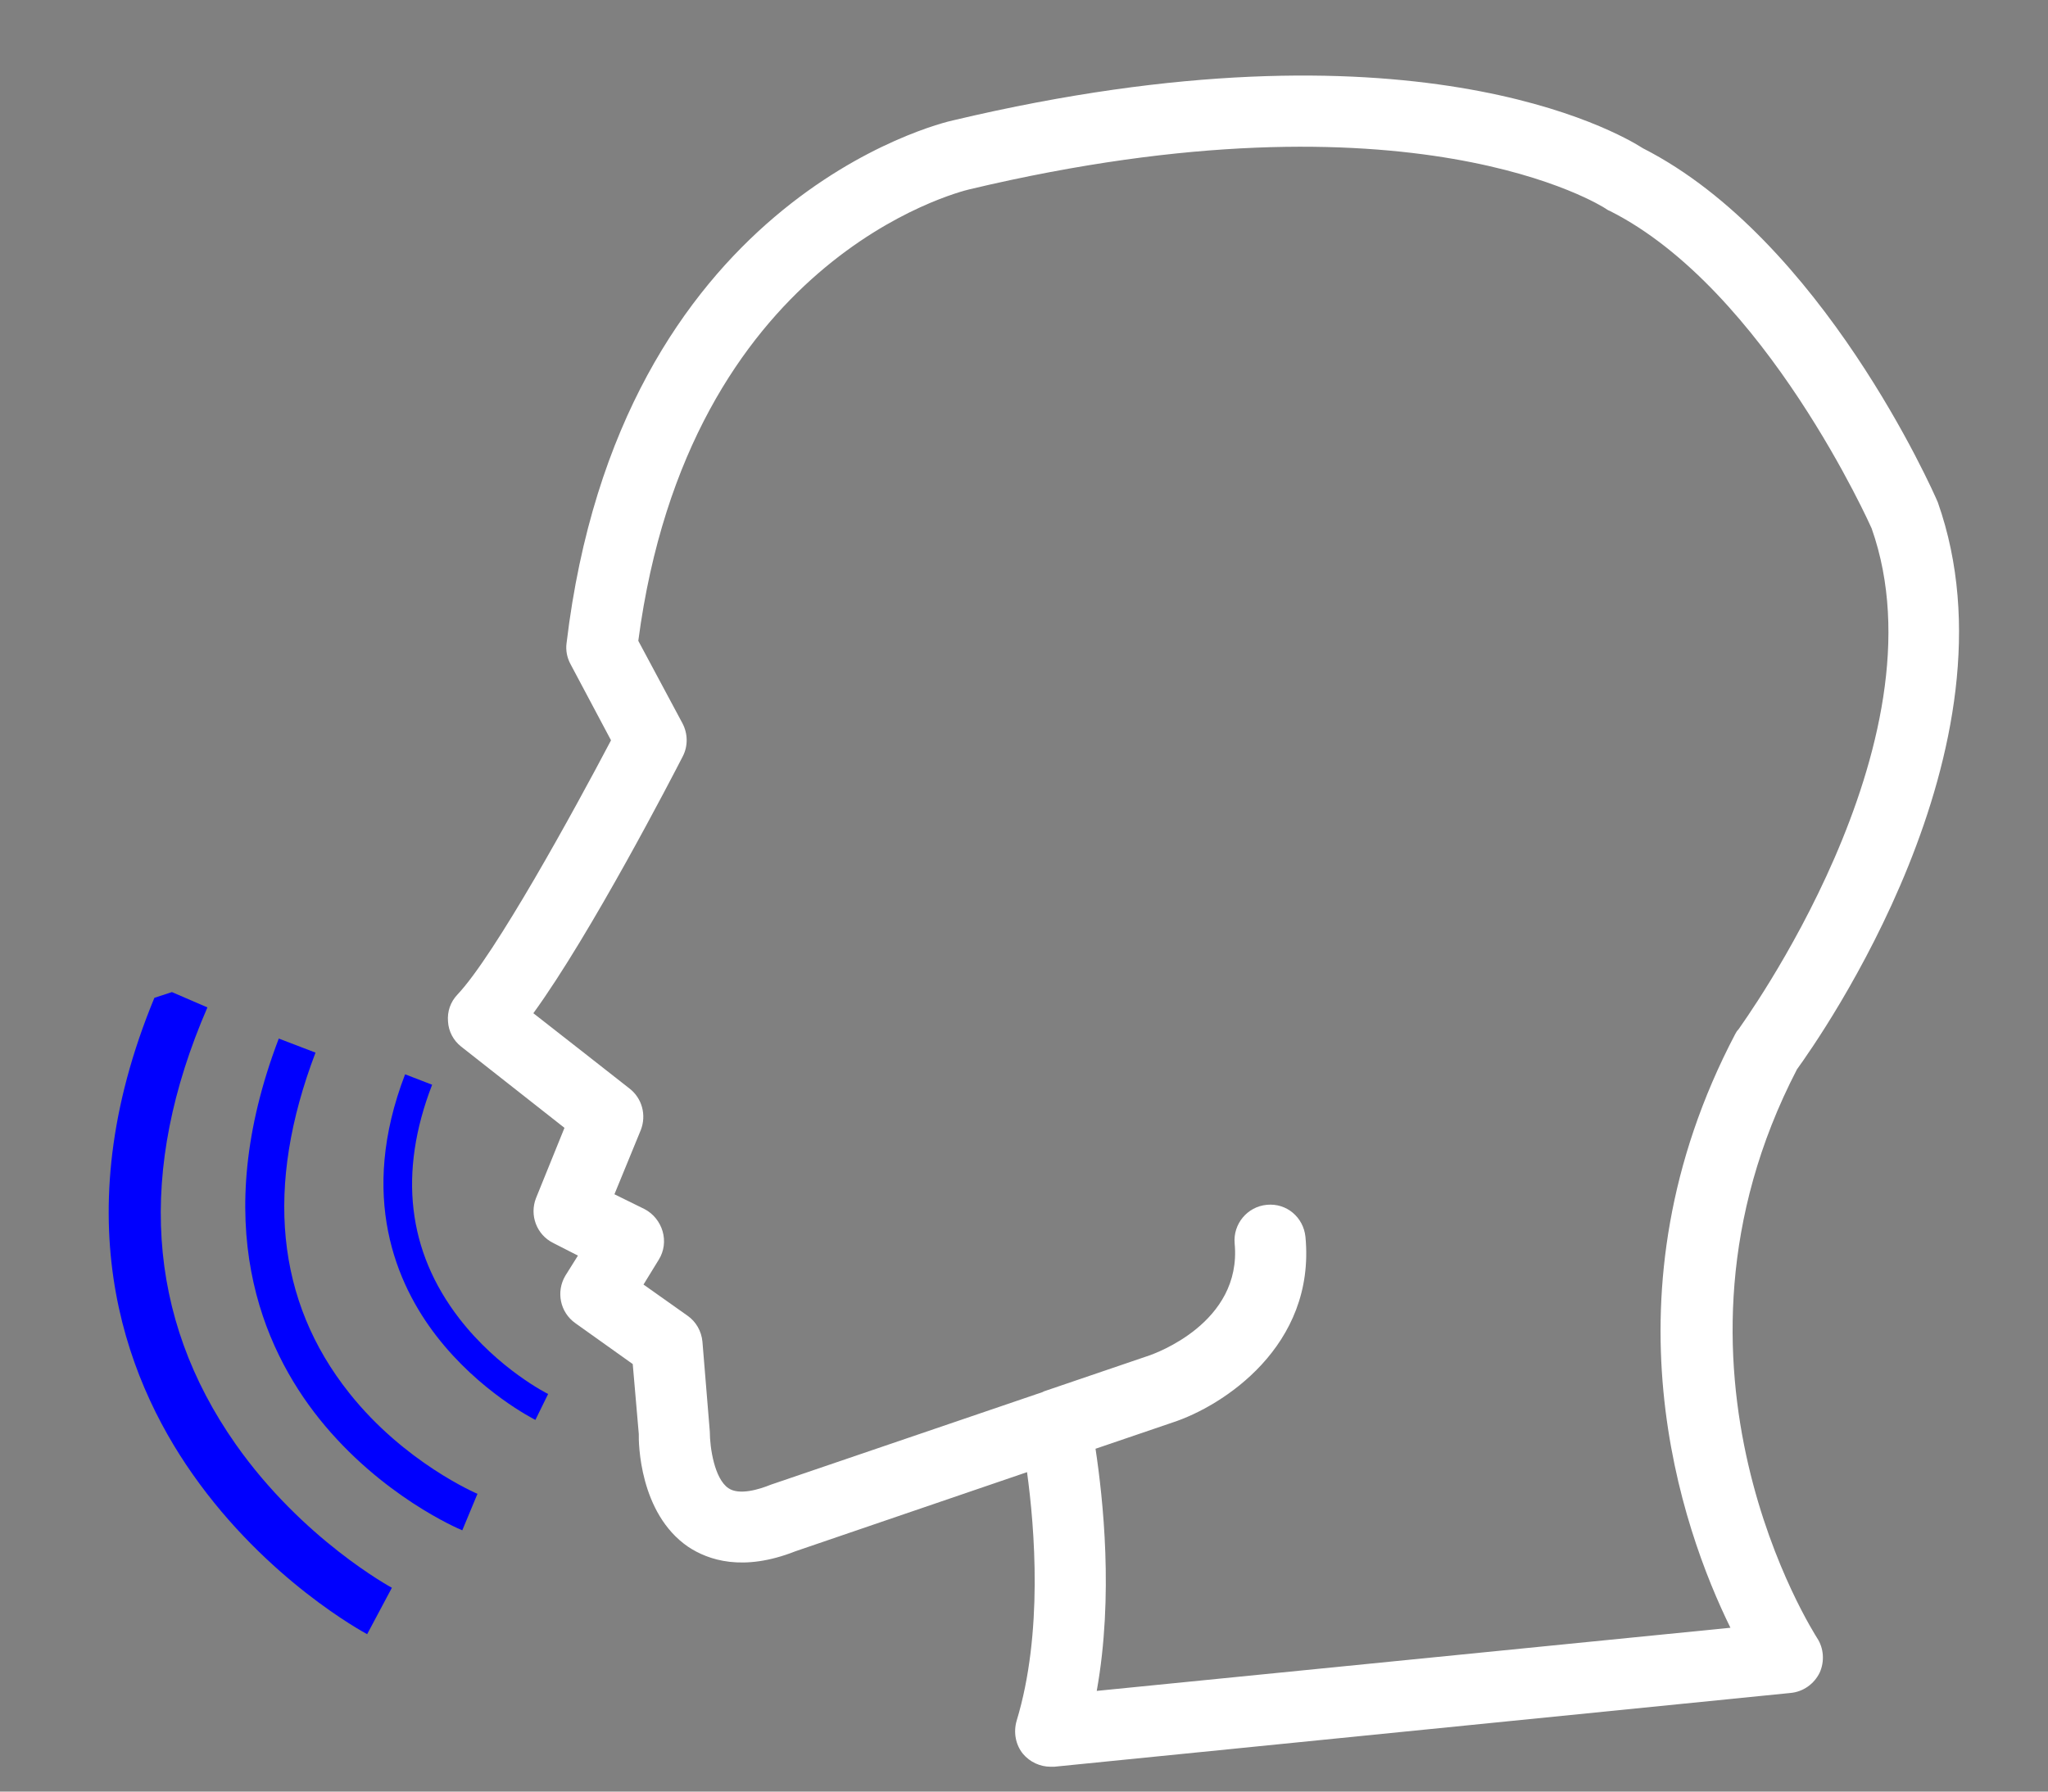
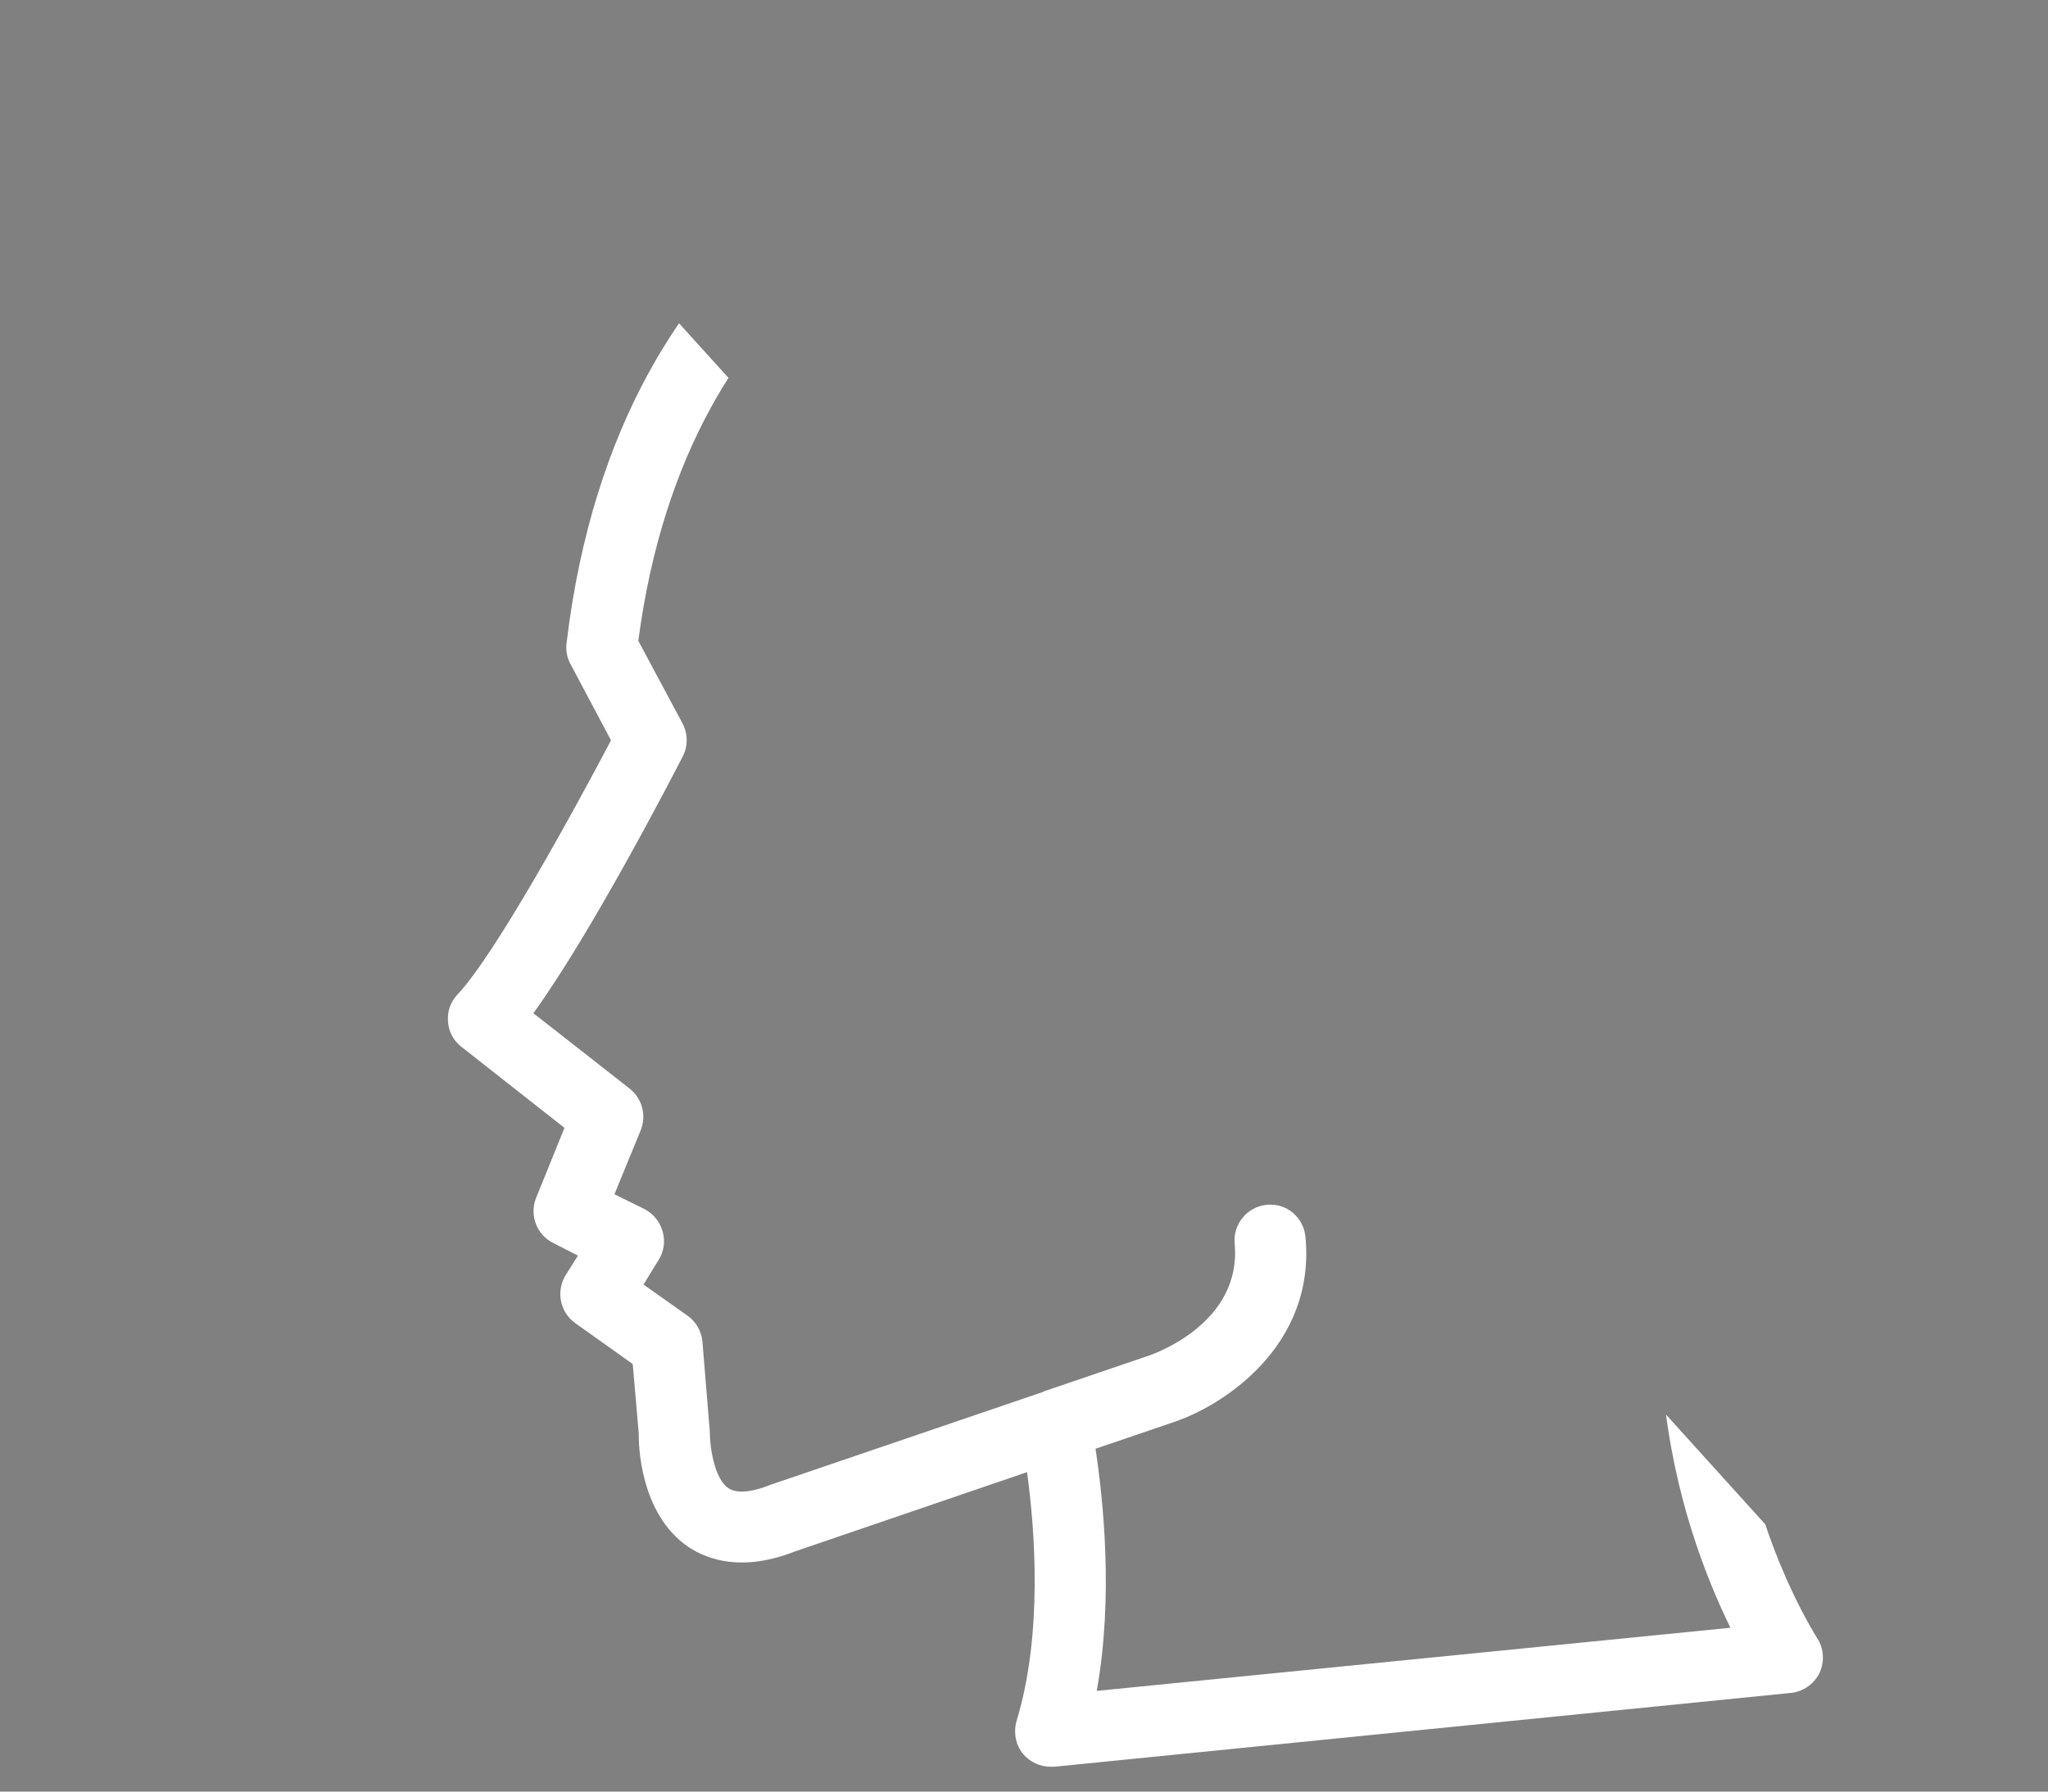
<svg xmlns="http://www.w3.org/2000/svg" width="88" zoomAndPan="magnify" viewBox="0 0 66 57.75" height="77" preserveAspectRatio="xMidYMid meet" version="1.0">
  <rect x="0" y="0" width="66" height="57.75" fill="#808080" stroke="none" />
  <defs>
    <clipPath id="4c86294ccf">
-       <path d="M 14.27 2 L 64 2 L 64 57 L 14.27 57 Z M 14.27 2 " clip-rule="nonzero" />
+       <path d="M 14.27 2 L 64 57 L 14.27 57 Z M 14.27 2 " clip-rule="nonzero" />
    </clipPath>
    <clipPath id="20d697a3f4">
      <path d="M 3 31 L 18 31 L 18 53 L 3 53 Z M 3 31 " clip-rule="nonzero" />
    </clipPath>
    <clipPath id="f5bb924f9c">
-       <path d="M 19.395 50.238 L 6.617 54.406 L -0.098 33.82 L 12.68 29.648 Z M 19.395 50.238 " clip-rule="nonzero" />
-     </clipPath>
+       </clipPath>
    <clipPath id="29919d77ea">
-       <path d="M 19.395 50.238 L 6.617 54.406 L -0.098 33.82 L 12.68 29.648 Z M 19.395 50.238 " clip-rule="nonzero" />
-     </clipPath>
+       </clipPath>
  </defs>
  <g clip-path="url(#4c86294ccf)">
    <path fill="#ffffff" d="M 57.91 34.469 C 58.645 33.453 65.238 24.086 62.449 16.191 C 62.305 15.844 58.711 7.715 52.949 4.781 C 52.133 4.258 45.434 0.391 30.734 3.875 C 30.289 3.965 19.961 6.465 18.258 20.734 C 18.227 20.965 18.273 21.199 18.387 21.41 L 19.691 23.863 C 18.504 26.121 15.953 30.777 14.742 32.059 C 14.516 32.297 14.41 32.605 14.438 32.93 C 14.457 33.25 14.613 33.539 14.859 33.734 C 14.859 33.734 16.953 35.383 18.191 36.355 L 17.273 38.621 C 17.059 39.172 17.293 39.801 17.828 40.066 L 18.625 40.473 L 18.219 41.121 C 17.914 41.637 18.047 42.301 18.543 42.652 L 20.391 43.969 L 20.586 46.223 C 20.578 46.488 20.598 48.777 22.176 49.859 C 22.824 50.289 23.941 50.672 25.633 50.004 L 33.098 47.453 C 33.344 49.25 33.621 52.641 32.762 55.469 C 32.656 55.836 32.727 56.238 32.965 56.531 C 33.191 56.801 33.523 56.949 33.859 56.949 C 33.902 56.949 33.934 56.949 33.973 56.949 L 57.711 54.57 C 58.109 54.531 58.461 54.285 58.641 53.918 C 58.805 53.555 58.777 53.125 58.555 52.793 C 58.508 52.707 52.914 44.102 57.91 34.469 Z M 35.344 54.504 C 35.895 51.441 35.543 48.281 35.305 46.699 L 37.781 45.855 C 39.406 45.328 42.406 43.387 42.07 39.867 C 42.004 39.238 41.465 38.773 40.824 38.836 C 40.195 38.895 39.73 39.457 39.789 40.086 C 40.027 42.656 37.18 43.637 37.062 43.684 L 33.656 44.844 C 33.641 44.852 33.629 44.852 33.602 44.871 L 24.836 47.859 C 24.48 48.004 23.824 48.211 23.473 47.969 C 23.023 47.664 22.875 46.66 22.875 46.148 L 22.637 43.246 C 22.605 42.91 22.434 42.605 22.156 42.41 L 20.738 41.406 L 21.234 40.598 C 21.398 40.332 21.445 40 21.352 39.684 C 21.262 39.383 21.055 39.121 20.77 38.973 L 19.801 38.496 L 20.652 36.422 C 20.836 35.945 20.695 35.402 20.285 35.086 C 19.73 34.652 18.191 33.441 17.188 32.66 C 19.047 30.102 21.672 25.027 22.004 24.379 C 22.176 24.047 22.168 23.648 21.996 23.32 L 20.57 20.656 C 22.195 8.359 30.875 6.191 31.246 6.102 C 45.543 2.707 51.668 6.676 51.73 6.715 C 51.77 6.742 51.816 6.777 51.875 6.797 C 56.902 9.324 60.316 17.031 60.316 17.031 C 62.773 23.973 56.082 33.082 56.023 33.184 C 55.98 33.223 55.949 33.277 55.922 33.328 C 51.523 41.703 54.195 49.27 55.766 52.469 Z M 35.344 54.504 " fill-opacity="1" fill-rule="nonzero" />
  </g>
  <g clip-path="url(#20d697a3f4)">
    <g clip-path="url(#f5bb924f9c)">
      <g clip-path="url(#29919d77ea)">
        <path fill="#0000fe" d="M 13.055 34.629 L 13.926 34.965 C 12.832 37.797 13.129 40.332 14.801 42.5 C 16.062 44.133 17.648 44.926 17.664 44.934 L 17.254 45.77 C 17.184 45.73 15.457 44.863 14.066 43.066 C 12.77 41.391 11.543 38.562 13.055 34.629 Z M 10.293 45.738 C 12.285 48.223 14.789 49.285 14.898 49.328 L 15.387 48.152 C 15.363 48.141 13.039 47.152 11.254 44.902 C 8.891 41.93 8.527 38.238 10.168 33.93 L 8.984 33.477 C 6.715 39.43 8.445 43.43 10.293 45.738 Z M 6.211 47.523 C 8.602 50.93 11.703 52.605 11.832 52.676 L 12.629 51.18 C 12.602 51.164 9.754 49.625 7.594 46.551 C 4.719 42.457 4.41 37.719 6.684 32.473 L 5.129 31.801 C 1.988 39.051 3.98 44.352 6.211 47.523 Z M 6.211 47.523 " fill-opacity="1" fill-rule="nonzero" />
      </g>
    </g>
  </g>
</svg>